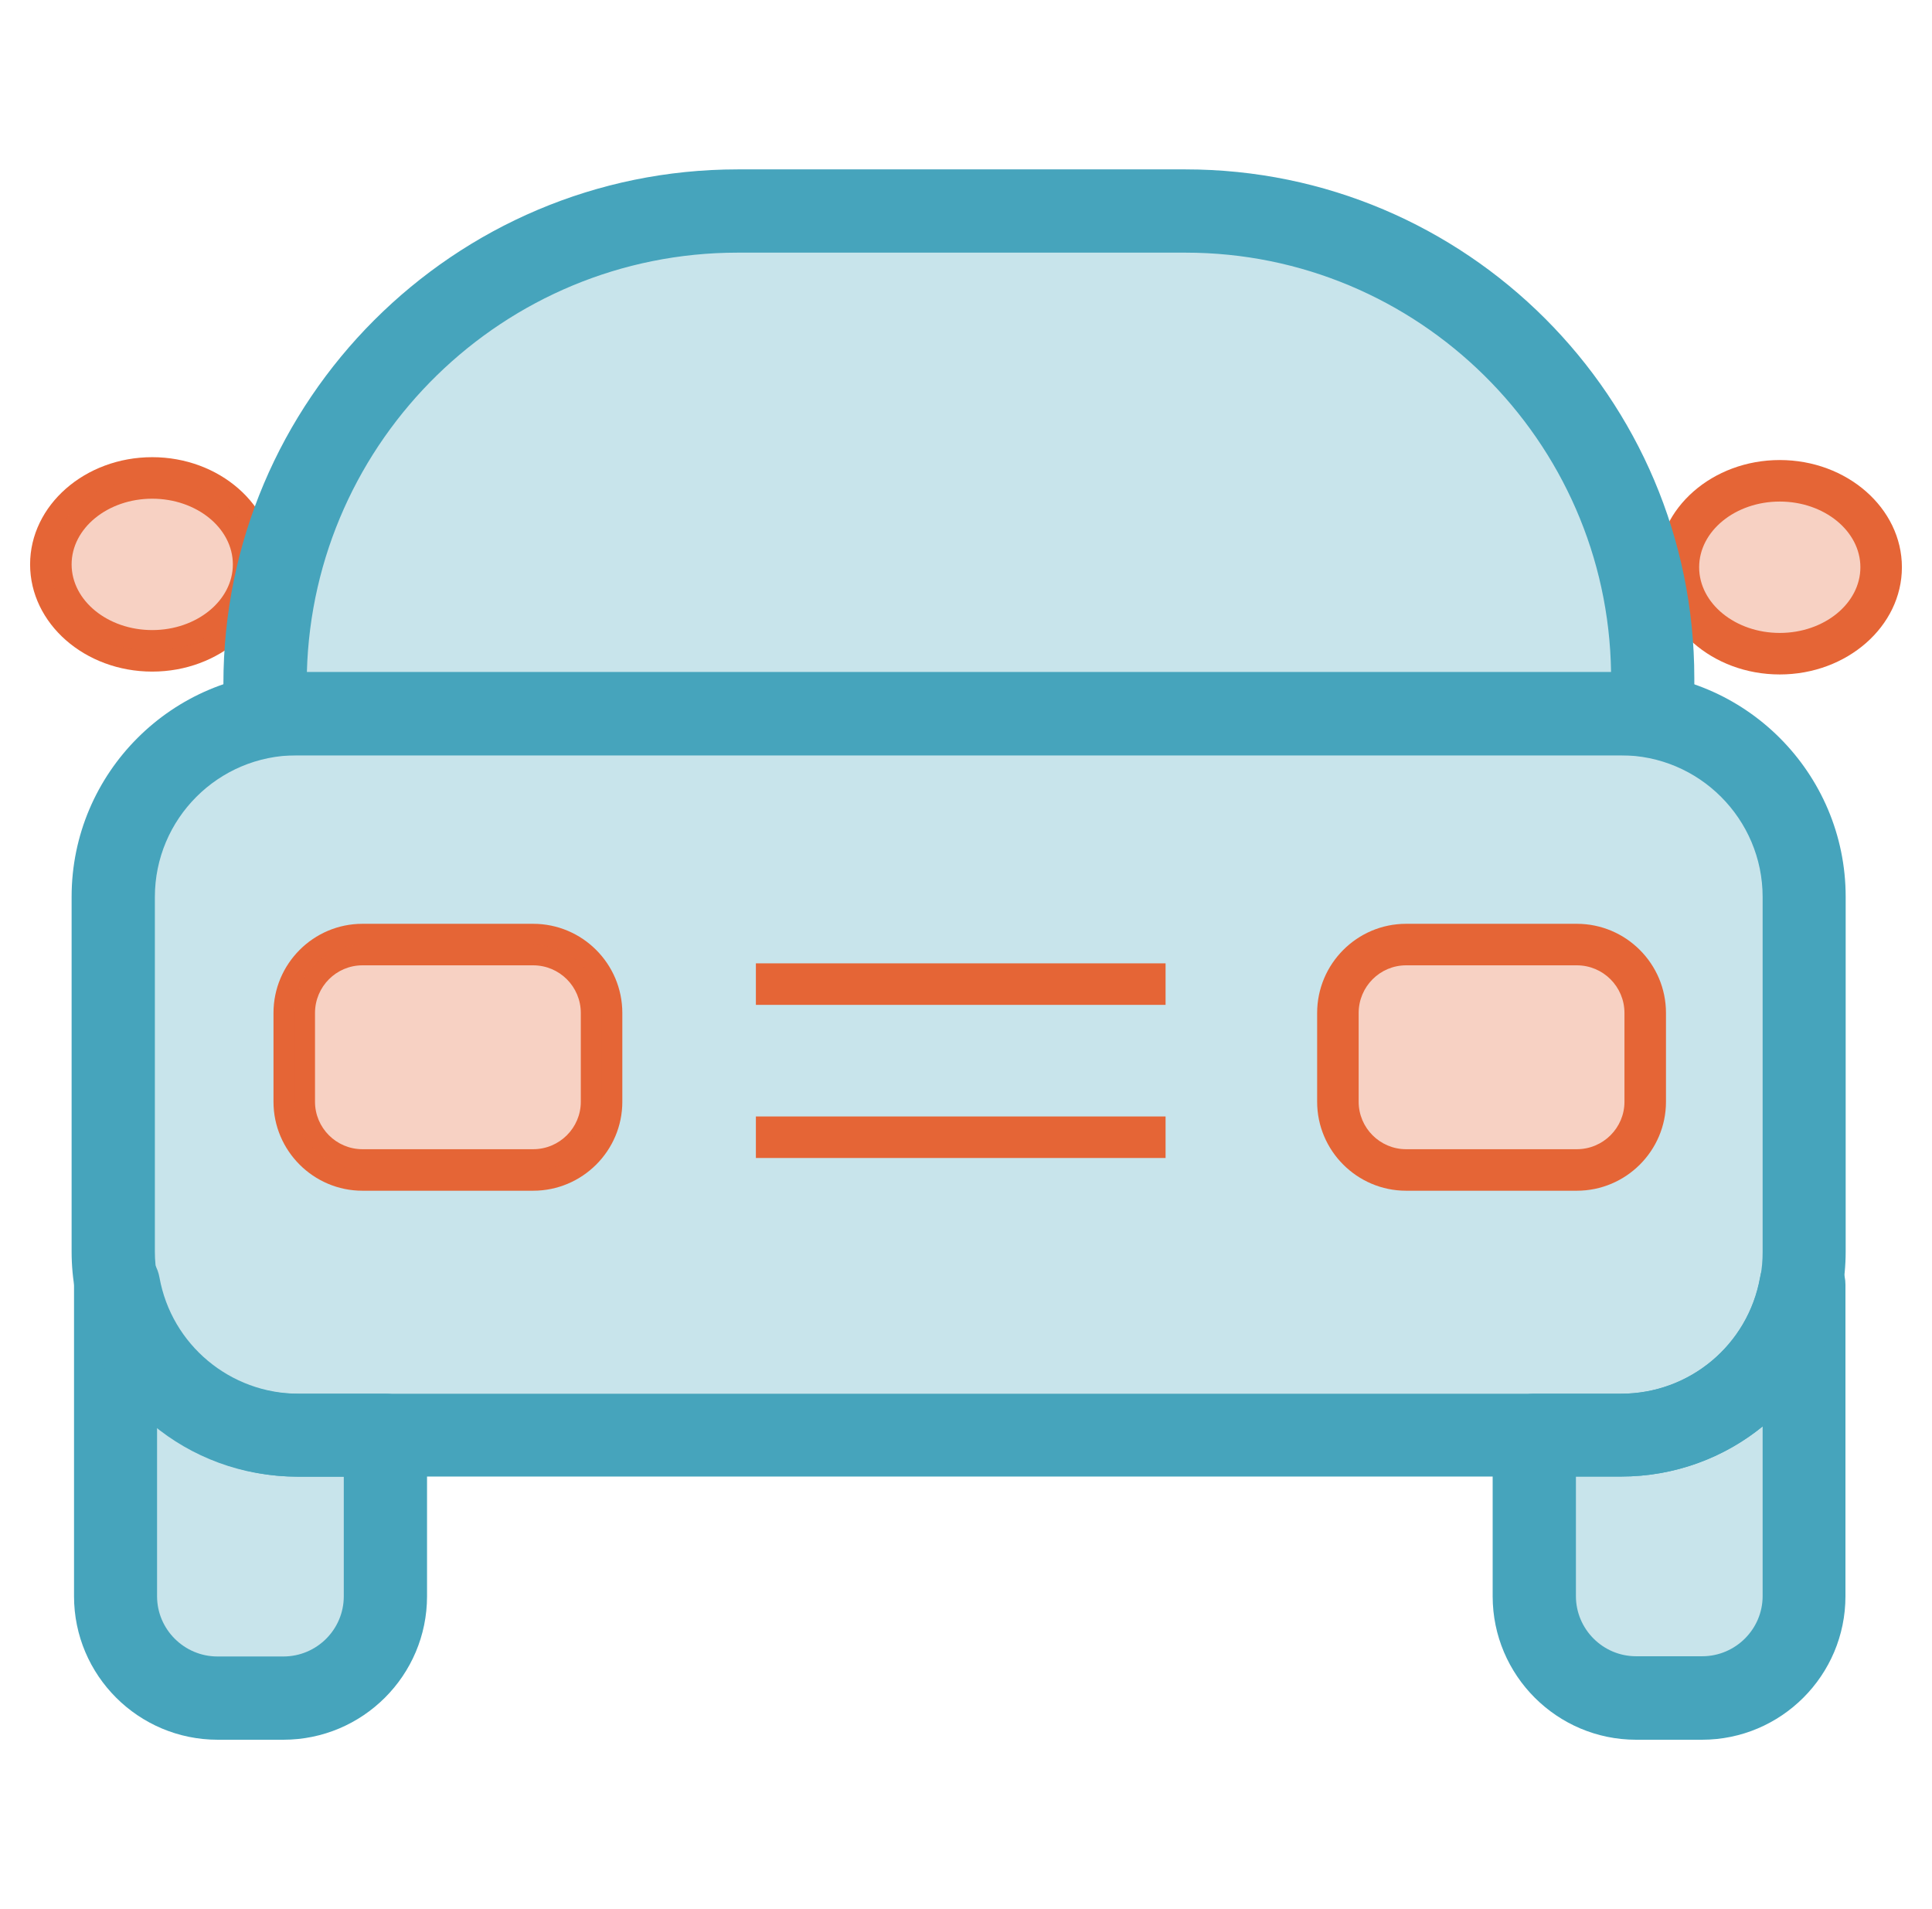
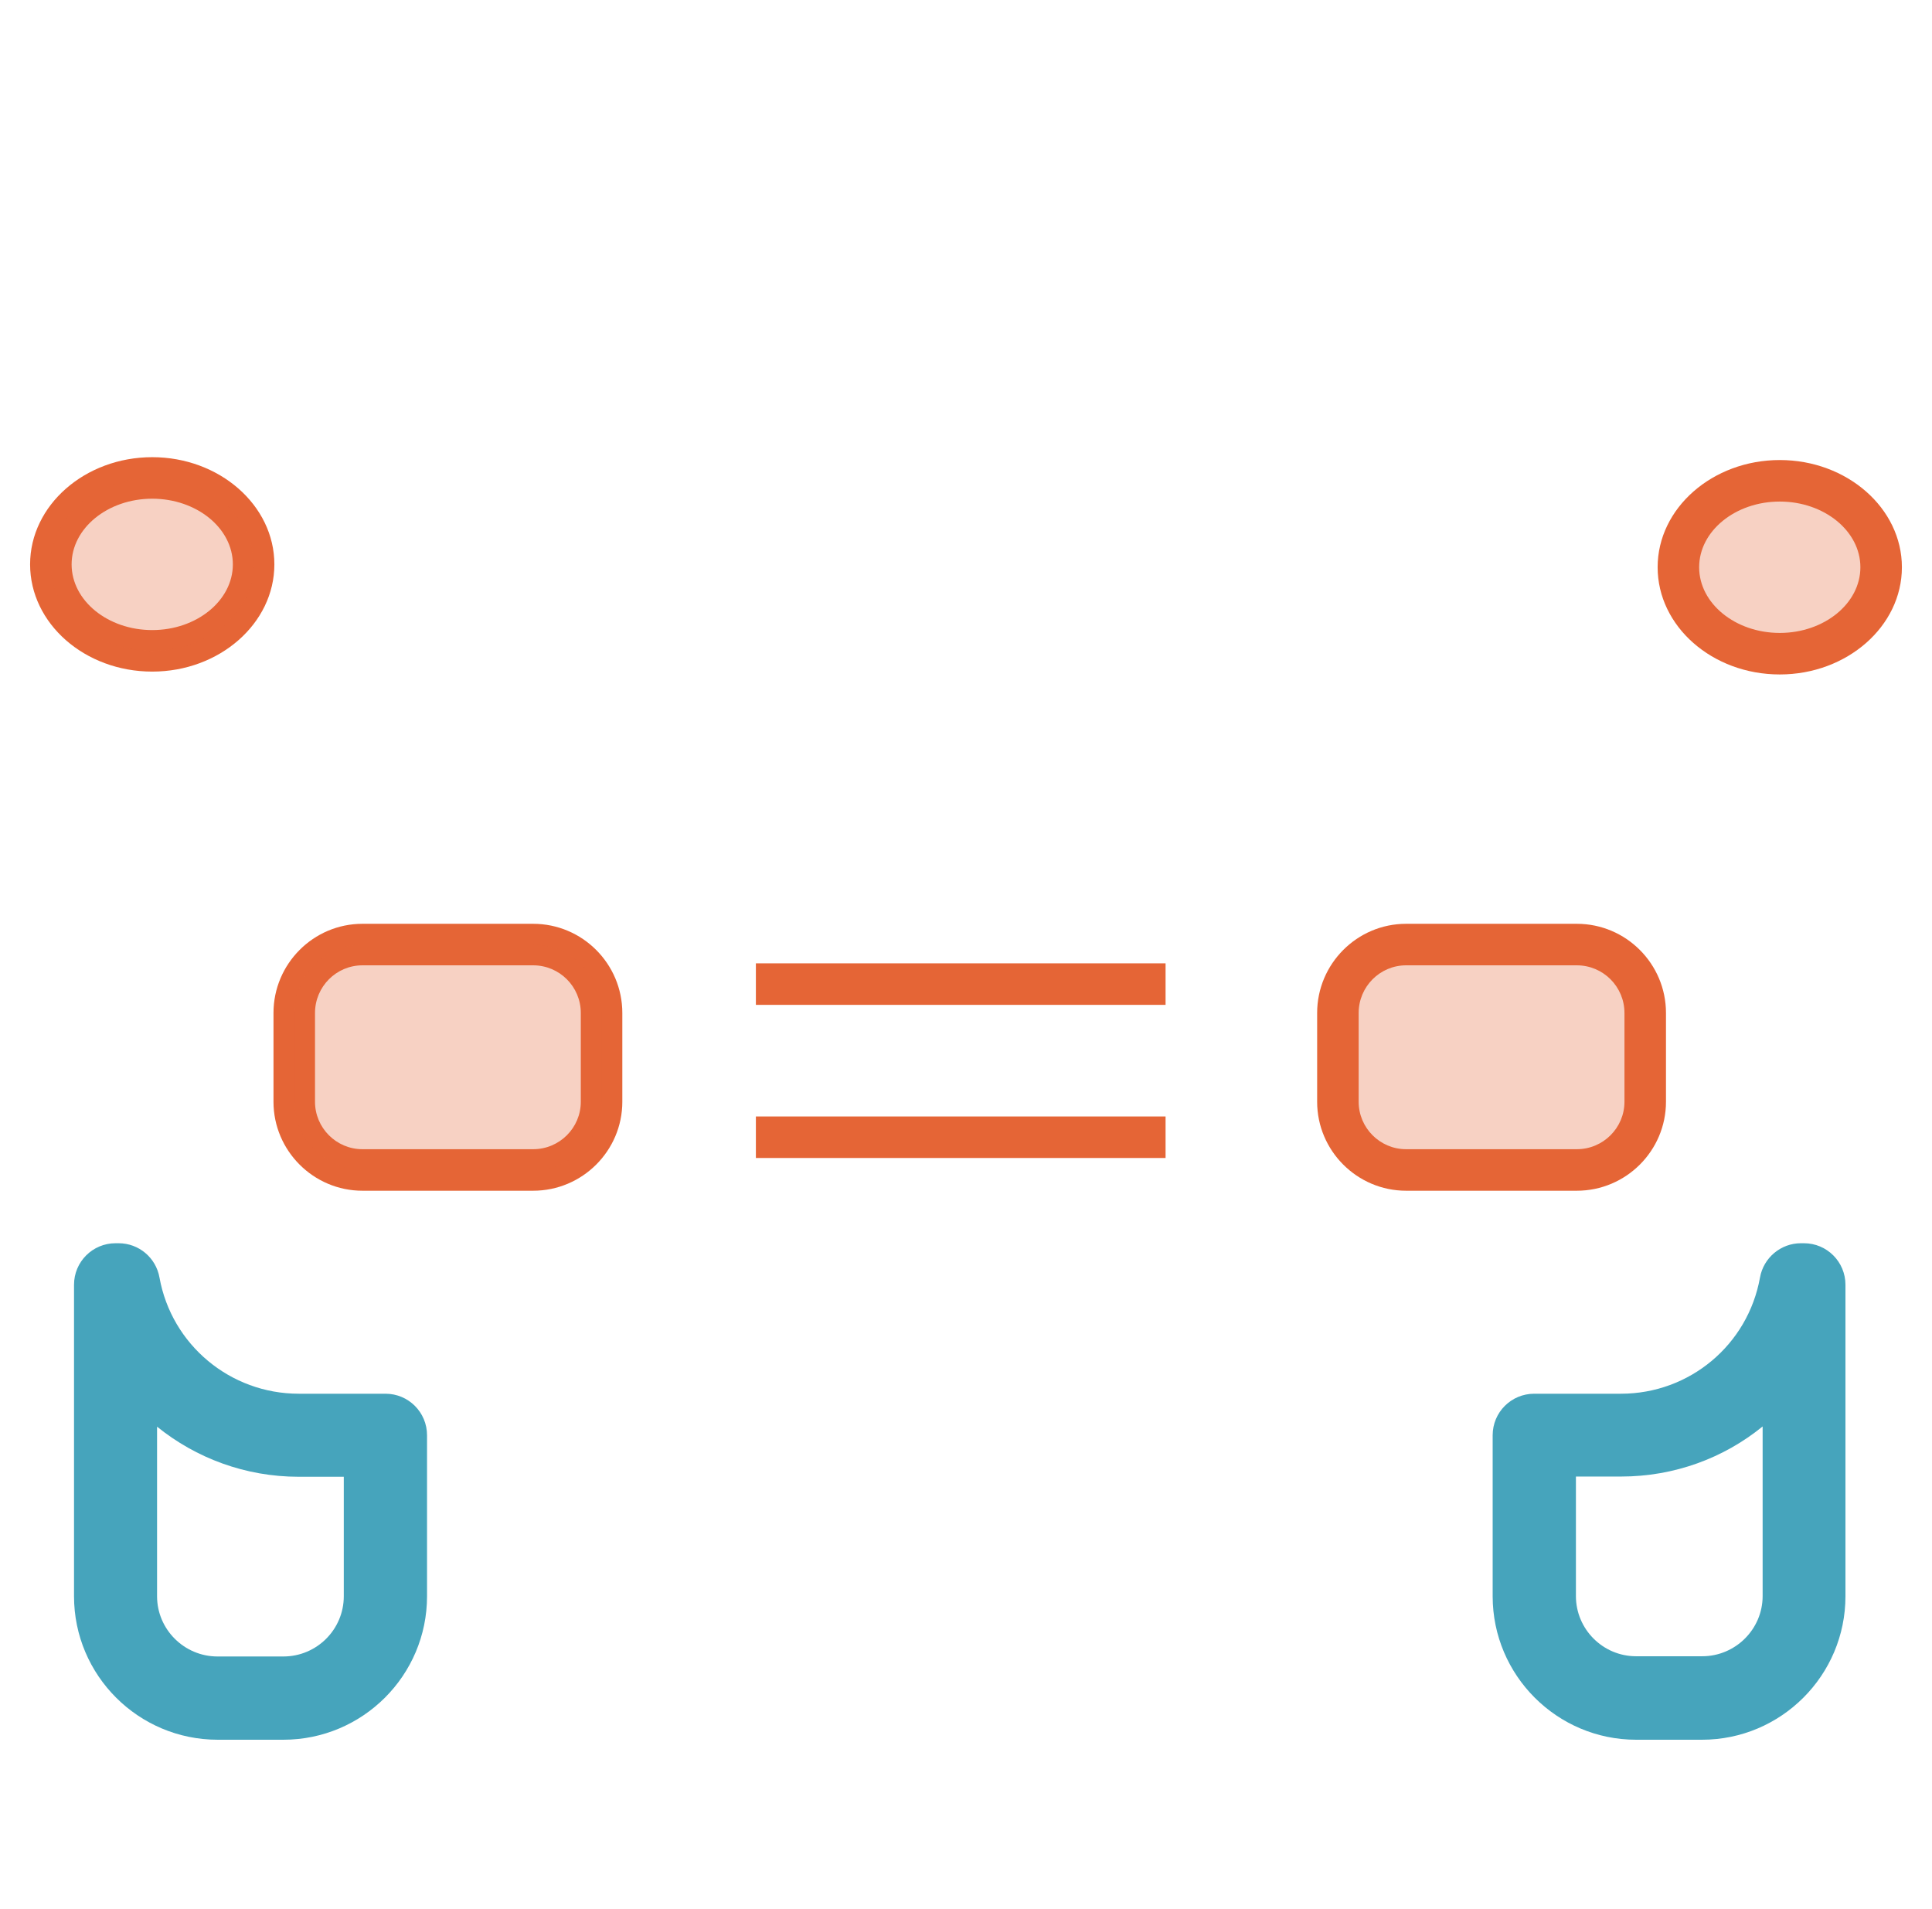
<svg xmlns="http://www.w3.org/2000/svg" id="Capa_1" viewBox="0 0 87.95 86.9">
  <defs>
    <style>      .st0 {        fill: #e56536;      }      .st1, .st2 {        fill: #46a4bc;      }      .st3 {        opacity: .3;      }      .st2 {        isolation: isolate;        opacity: .2;      }    </style>
  </defs>
  <polyline class="st2" points="20.56 579.16 18.71 584.85 9.35 586.75" />
  <g>
    <g class="st3">
-       <path class="st1" d="M82.13,40.37c0-4.6-3.73-8.34-8.34-8.34h1.44v-1.62c0-11.75-9.52-21.26-21.27-21.26h-20.4c-11.88,0-21.51,9.63-21.51,21.51v1.36h1.45c-4.61,0-8.35,3.74-8.35,8.34v16.15c0,.51.05,1.02.14,1.5h-.04v14.18c0,2.56,2.08,4.64,4.65,4.64h3c2.56,0,4.65-2.07,4.65-4.64v-7.33h52.29v7.33c0,2.56,2.07,4.64,4.64,4.64h3.01c2.56,0,4.64-2.07,4.64-4.64v-14.18h-.14c.09-.48.14-.99.14-1.5v-16.15ZM27.39,50.15c0,1.71-1.39,3.1-3.11,3.1h-7.77c-1.71,0-3.1-1.39-3.1-3.1v-4.04c0-1.72,1.39-3.11,3.1-3.11h7.77c1.72,0,3.11,1.39,3.11,3.11v4.04ZM74.89,50.15c0,1.71-1.39,3.1-3.11,3.1h-7.77c-1.71,0-3.1-1.39-3.1-3.1v-4.04c0-1.72,1.39-3.11,3.1-3.11h7.77c1.72,0,3.11,1.39,3.11,3.11v4.04Z" />
-     </g>
+       </g>
    <rect class="st0" x="34.41" y="43.85" width="18.65" height="1.89" />
    <rect class="st0" x="34.41" y="50.82" width="18.65" height="1.89" />
    <path class="st0" d="M6.93,30.57c-3.07,0-5.56-2.19-5.56-4.88s2.5-4.88,5.56-4.88,5.56,2.19,5.56,4.88-2.5,4.88-5.56,4.88ZM6.93,22.7c-2.02,0-3.67,1.34-3.67,2.99s1.65,2.99,3.67,2.99,3.67-1.34,3.67-2.99-1.65-2.99-3.67-2.99Z" />
    <g class="st3">
      <ellipse class="st0" cx="6.93" cy="25.69" rx="4.62" ry="3.94" />
    </g>
    <g class="st3">
      <ellipse class="st0" cx="81.02" cy="25.69" rx="4.62" ry="3.94" />
    </g>
    <path class="st0" d="M81.02,30.7c-3.07,0-5.56-2.19-5.56-4.88s2.5-4.88,5.56-4.88,5.56,2.19,5.56,4.88-2.5,4.88-5.56,4.88ZM81.02,22.83c-2.02,0-3.67,1.34-3.67,2.99s1.65,2.99,3.67,2.99,3.67-1.34,3.67-2.99-1.65-2.99-3.67-2.99Z" />
    <path class="st1" d="M12.91,79.19h-3c-3.61,0-6.54-2.93-6.54-6.53v-14.18c0-1.05.85-1.89,1.89-1.89h.14c.92,0,1.7.66,1.86,1.56.55,3.06,3.22,5.29,6.34,5.29h3.95c1.05,0,1.89.85,1.89,1.89v7.33c0,3.6-2.93,6.53-6.54,6.53ZM7.15,64.93v7.73c0,1.51,1.24,2.74,2.75,2.74h3c1.52,0,2.75-1.23,2.75-2.74v-5.44h-2.05c-2.43,0-4.68-.85-6.45-2.28Z" />
    <path class="st1" d="M77.49,79.19h-3.01c-3.6,0-6.53-2.93-6.53-6.53v-7.33c0-1.05.85-1.89,1.89-1.89h3.95c3.12,0,5.78-2.22,6.33-5.29.16-.9.95-1.56,1.86-1.56h.14c1.05,0,1.89.85,1.89,1.89v14.18c0,3.6-2.93,6.53-6.53,6.53ZM71.74,67.21v5.44c0,1.51,1.23,2.74,2.74,2.74h3.01c1.51,0,2.75-1.23,2.75-2.74v-7.72c-1.77,1.44-4.02,2.28-6.45,2.28h-2.05Z" />
    <path class="st0" d="M24.27,54.2h-7.77c-2.23,0-4.05-1.82-4.05-4.05v-4.04c0-2.24,1.82-4.06,4.05-4.06h7.77c2.24,0,4.06,1.82,4.06,4.06v4.04c0,2.23-1.82,4.05-4.06,4.05ZM16.5,43.94c-1.19,0-2.16.97-2.16,2.17v4.04c0,1.19.97,2.16,2.16,2.16h7.77c1.2,0,2.17-.97,2.17-2.16v-4.04c0-1.2-.97-2.17-2.17-2.17h-7.77Z" />
    <g class="st3">
      <path class="st0" d="M27.39,46.11v4.04c0,1.71-1.39,3.1-3.11,3.1h-7.77c-1.71,0-3.1-1.39-3.1-3.1v-4.04c0-1.72,1.39-3.11,3.1-3.11h7.77c1.72,0,3.11,1.39,3.11,3.11Z" />
    </g>
    <g class="st3">
      <path class="st0" d="M74.89,46.11v4.04c0,1.71-1.39,3.1-3.11,3.1h-7.77c-1.71,0-3.1-1.39-3.1-3.1v-4.04c0-1.72,1.39-3.11,3.1-3.11h7.77c1.72,0,3.11,1.39,3.11,3.11Z" />
    </g>
    <path class="st0" d="M71.78,54.2h-7.77c-2.23,0-4.05-1.82-4.05-4.05v-4.04c0-2.24,1.82-4.06,4.05-4.06h7.77c2.24,0,4.06,1.82,4.06,4.06v4.04c0,2.23-1.82,4.05-4.06,4.05ZM64.01,43.94c-1.19,0-2.16.97-2.16,2.17v4.04c0,1.19.97,2.16,2.16,2.16h7.77c1.2,0,2.17-.97,2.17-2.16v-4.04c0-1.2-.97-2.17-2.17-2.17h-7.77Z" />
-     <path class="st1" d="M75.23,34.38H12.06c-1.05,0-1.89-.85-1.89-1.89v-1.37c0-12.91,10.5-23.41,23.41-23.41h20.39c12.77,0,23.16,10.39,23.16,23.16v1.62c0,1.05-.85,1.89-1.89,1.89ZM13.96,30.6h59.38c-.15-10.55-8.78-19.1-19.37-19.1h-20.39c-10.64,0-19.33,8.52-19.61,19.1Z" />
-     <path class="st1" d="M73.79,67.21H13.5c-4.96,0-9.19-3.53-10.07-8.4-.11-.57-.17-1.2-.17-1.84v-16.15c0-5.64,4.59-10.23,10.24-10.23h60.29c5.64,0,10.23,4.59,10.23,10.23v16.15c0,.64-.06,1.27-.18,1.87-.87,4.84-5.1,8.37-10.05,8.37ZM13.5,34.38c-3.56,0-6.45,2.89-6.45,6.45v16.15c0,.4.04.78.11,1.14.56,3.09,3.22,5.32,6.35,5.32h60.29c3.12,0,5.78-2.22,6.33-5.29.08-.39.11-.78.11-1.17v-16.15c0-3.55-2.89-6.45-6.45-6.45H13.5Z" />
  </g>
</svg>